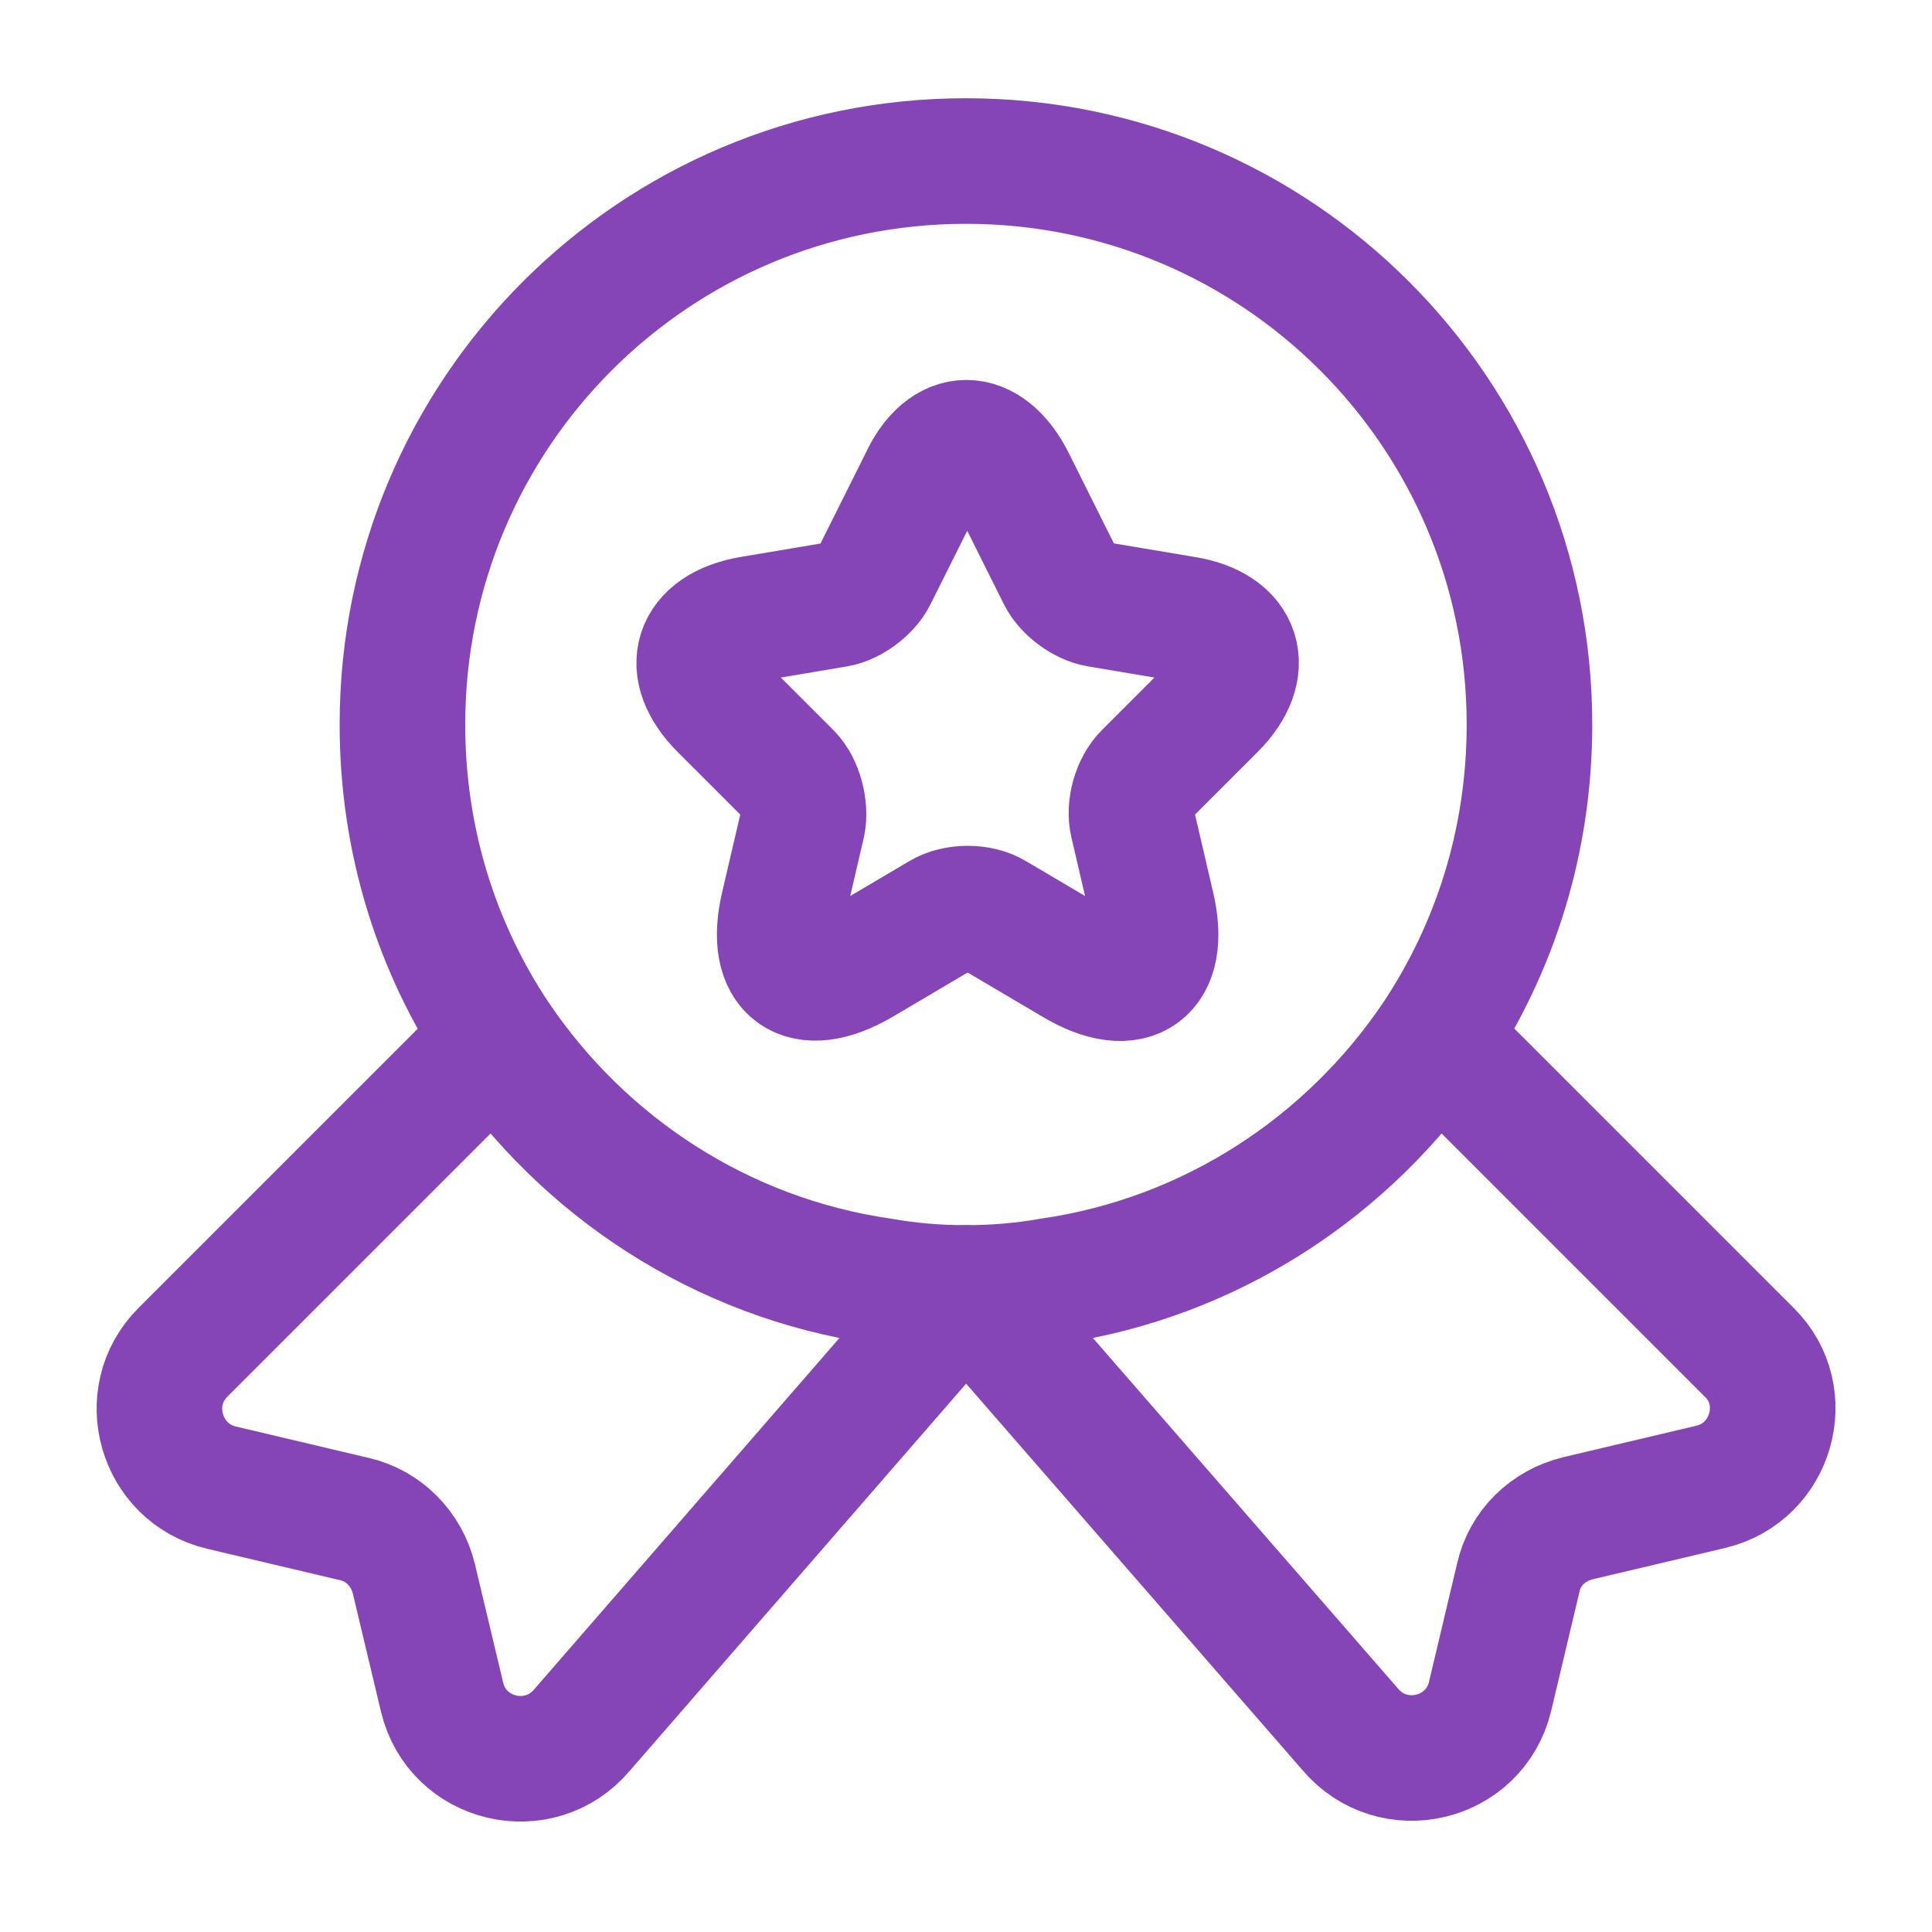
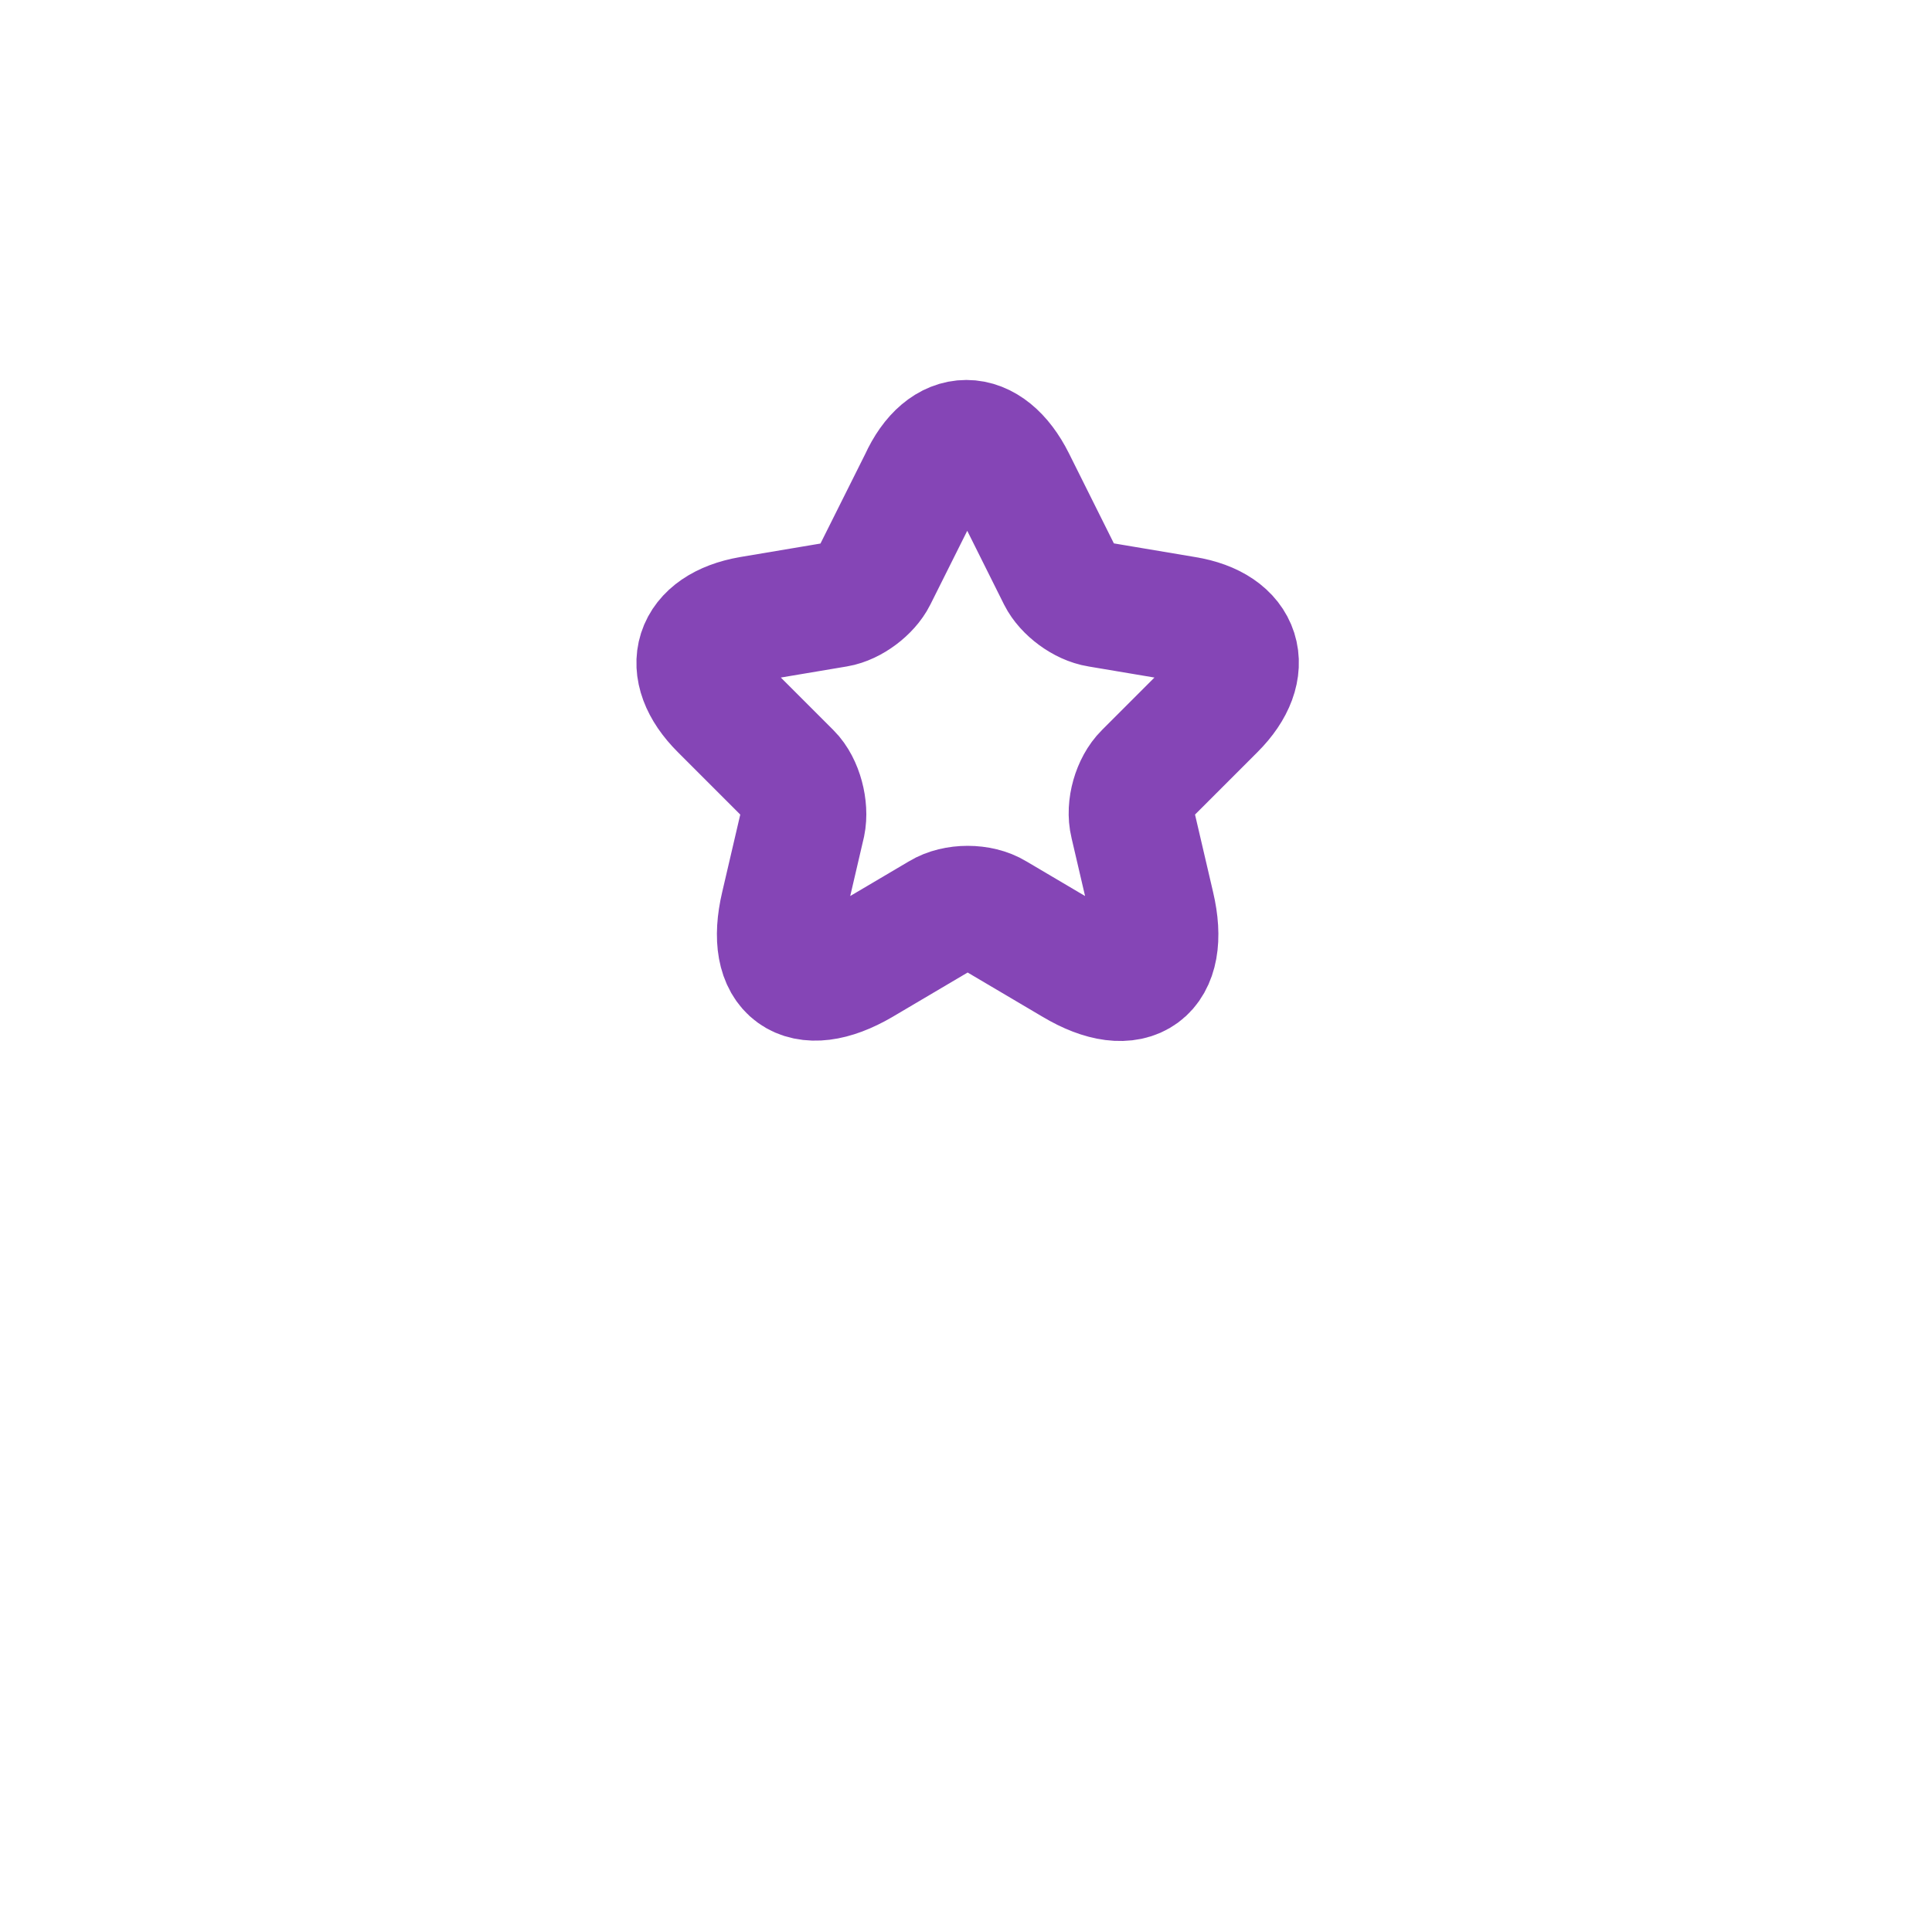
<svg xmlns="http://www.w3.org/2000/svg" width="20" height="20" viewBox="0 0 20 20" fill="none">
-   <path d="M15.833 7.5C15.833 8.708 15.474 9.817 14.858 10.742C13.958 12.075 12.533 13.017 10.874 13.258C10.591 13.308 10.299 13.333 9.999 13.333C9.699 13.333 9.408 13.308 9.124 13.258C7.466 13.017 6.041 12.075 5.141 10.742C4.524 9.817 4.166 8.708 4.166 7.5C4.166 4.275 6.774 1.667 9.999 1.667C13.224 1.667 15.833 4.275 15.833 7.5Z" stroke="#8545B6" stroke-width="1.3" stroke-linecap="round" stroke-linejoin="round" />
-   <path d="M17.709 15.392L16.334 15.717C16.026 15.792 15.784 16.025 15.717 16.333L15.426 17.558C15.268 18.225 14.418 18.425 13.976 17.9L10.001 13.333L6.026 17.908C5.584 18.433 4.734 18.233 4.576 17.567L4.284 16.342C4.209 16.033 3.968 15.792 3.668 15.725L2.293 15.4C1.659 15.25 1.434 14.458 1.893 14L5.143 10.75C6.043 12.083 7.468 13.025 9.126 13.267C9.409 13.317 9.701 13.342 10.001 13.342C10.301 13.342 10.592 13.317 10.876 13.267C12.534 13.025 13.959 12.083 14.859 10.75L18.109 14C18.567 14.45 18.343 15.242 17.709 15.392Z" stroke="#8545B6" stroke-width="1.3" stroke-linecap="round" stroke-linejoin="round" />
  <path d="M10.484 4.983L10.975 5.967C11.042 6.1 11.217 6.233 11.375 6.258L12.267 6.408C12.834 6.5 12.967 6.917 12.559 7.325L11.867 8.017C11.75 8.133 11.684 8.358 11.725 8.525L11.925 9.383C12.084 10.058 11.725 10.325 11.125 9.967L10.292 9.475C10.142 9.383 9.892 9.383 9.742 9.475L8.909 9.967C8.309 10.317 7.95 10.058 8.109 9.383L8.309 8.525C8.342 8.367 8.284 8.133 8.167 8.017L7.475 7.325C7.067 6.917 7.2 6.508 7.767 6.408L8.659 6.258C8.809 6.233 8.984 6.1 9.05 5.967L9.542 4.983C9.784 4.45 10.217 4.45 10.484 4.983Z" stroke="#8545B6" stroke-width="1.3" stroke-linecap="round" stroke-linejoin="round" />
</svg>